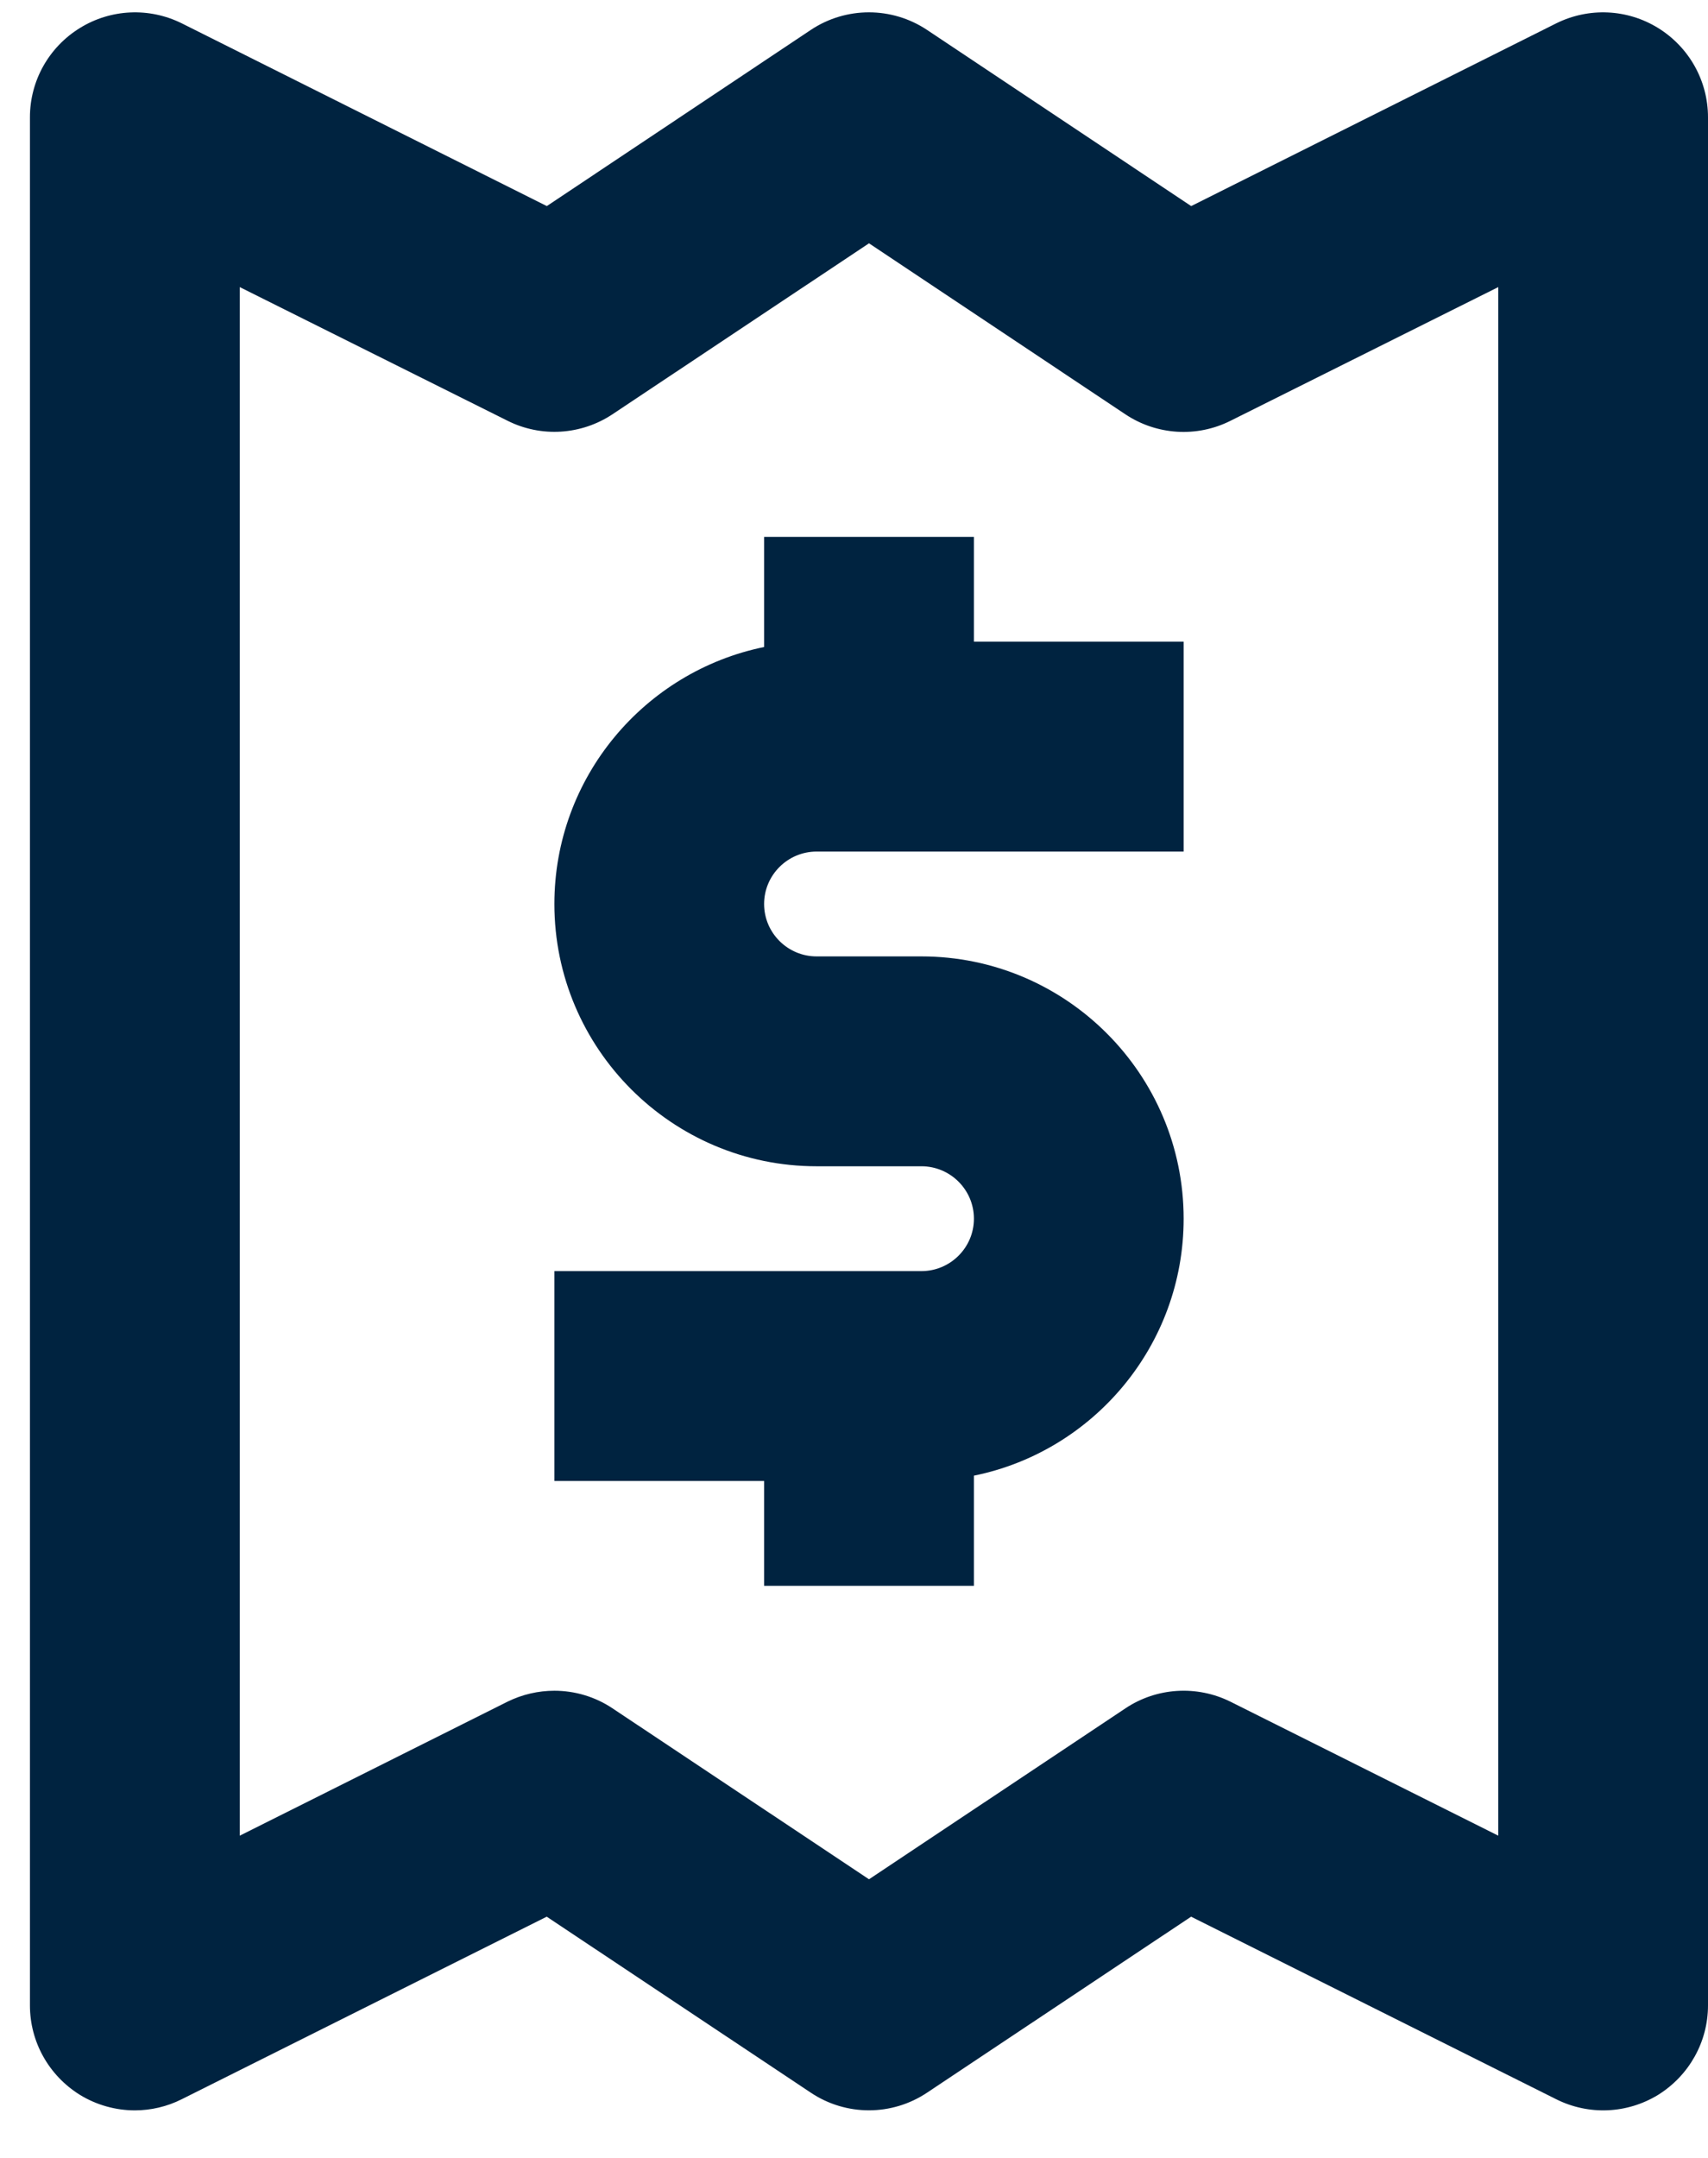
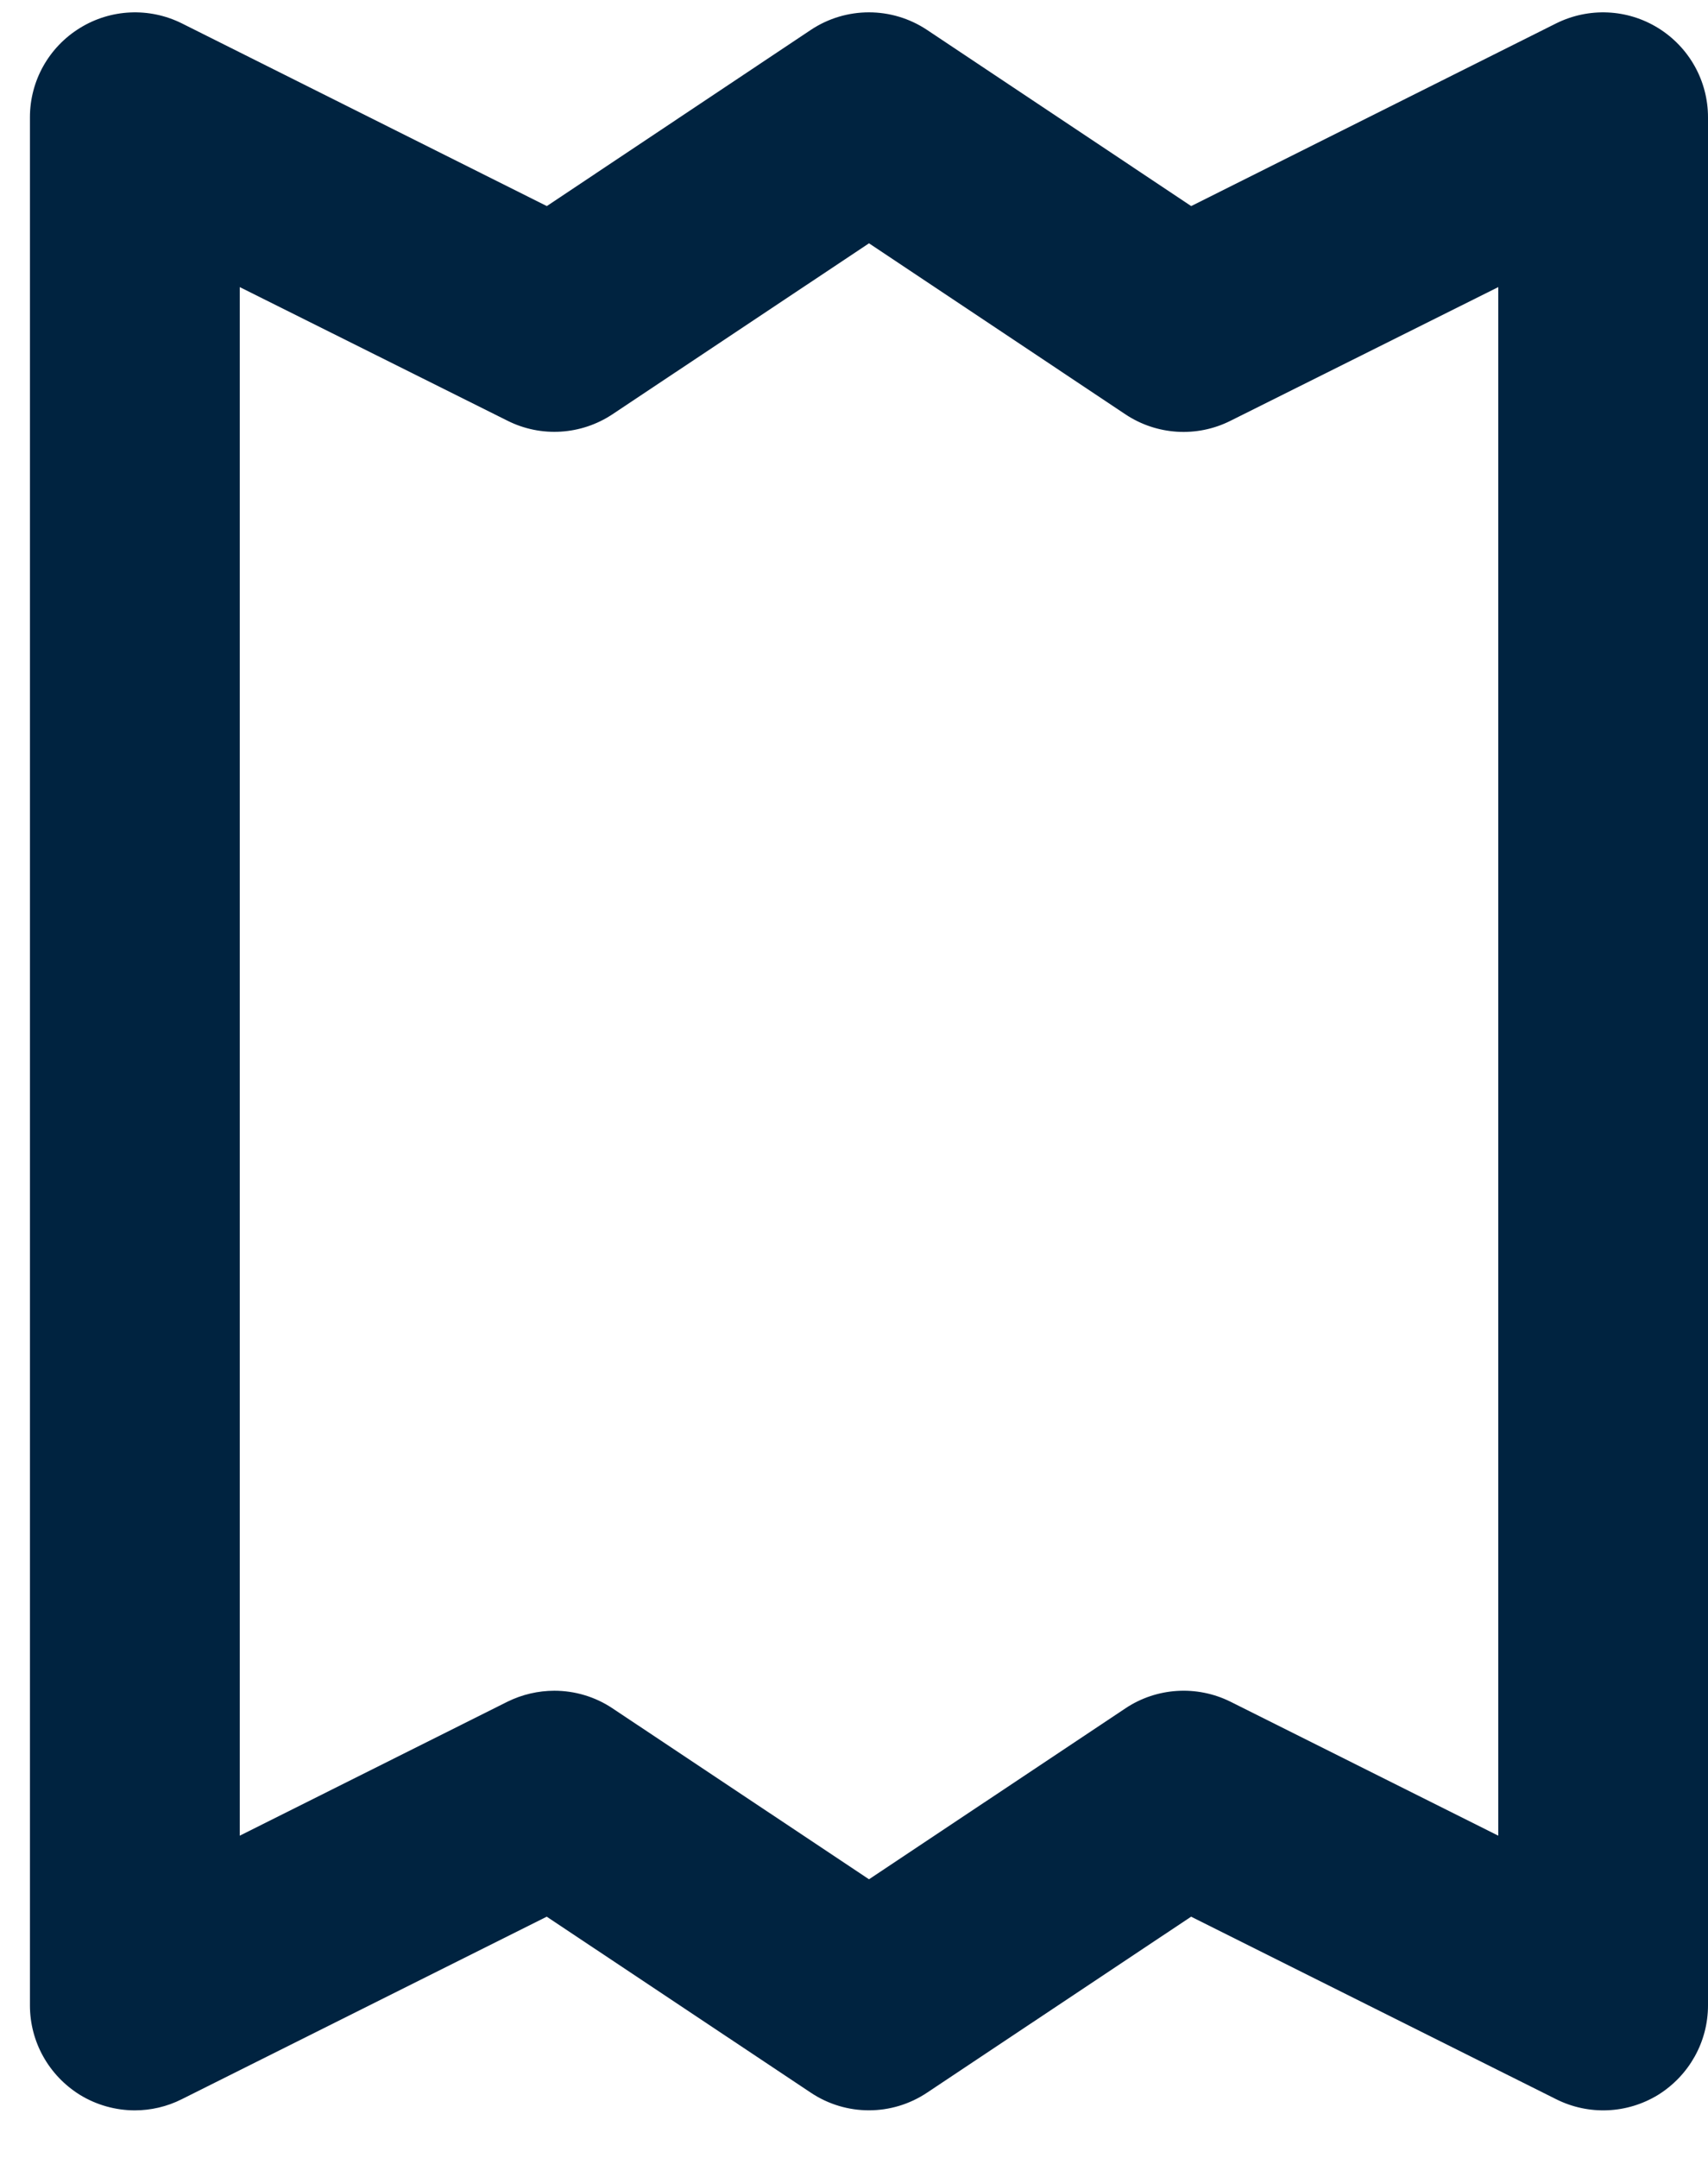
<svg xmlns="http://www.w3.org/2000/svg" width="19" height="24" viewBox="0 0 19 24" fill="none">
  <g clip-path="url(#clip0_420_1112)">
    <path d="M18.446 0.312C18.102 0.099 17.674 0.08 17.311 0.26L13.251 2.292L10.313 0.333C9.921 0.072 9.411 0.072 9.019 0.333L6.083 2.292L2.023 0.26C1.661 0.08 1.232 0.099 0.888 0.312C0.543 0.525 0.333 0.899 0.333 1.304V22.304C0.333 22.709 0.543 23.083 0.888 23.298C1.074 23.412 1.287 23.471 1.5 23.471C1.677 23.471 1.858 23.43 2.022 23.347L6.082 21.317L9.019 23.274C9.411 23.536 9.921 23.536 10.313 23.274L13.25 21.317L17.311 23.347C17.674 23.529 18.102 23.509 18.446 23.298C18.79 23.083 19 22.709 19 22.304V1.304C19 0.899 18.79 0.525 18.446 0.312ZM16.667 20.416L13.688 18.926C13.313 18.74 12.866 18.768 12.519 19L9.667 20.901L6.814 19C6.62 18.87 6.393 18.804 6.167 18.804C5.989 18.804 5.809 18.845 5.645 18.926L2.667 20.416V3.193L5.645 4.679C6.019 4.867 6.465 4.839 6.814 4.607L9.667 2.706L12.519 4.608C12.867 4.84 13.314 4.868 13.688 4.68L16.667 3.193V20.416Z" fill="#002340" />
-     <path d="M10.834 5.971H8.5V7.196C7.17 7.468 6.167 8.645 6.167 10.054C6.167 11.662 7.475 12.971 9.084 12.971H10.25C10.571 12.971 10.834 13.232 10.834 13.554C10.834 13.876 10.571 14.137 10.25 14.137H6.167V16.471H8.5V17.637H10.834V16.412C12.164 16.142 13.167 14.963 13.167 13.554C13.167 11.946 11.859 10.637 10.25 10.637H9.084C8.763 10.637 8.5 10.376 8.5 10.054C8.5 9.732 8.763 9.471 9.084 9.471H13.167V7.137H10.834V5.971Z" fill="#002340" />
  </g>
  <defs>
    <clipPath id="clip0_420_1112">
      <rect width="19" height="24" fill="white" />
    </clipPath>
  </defs>
</svg>